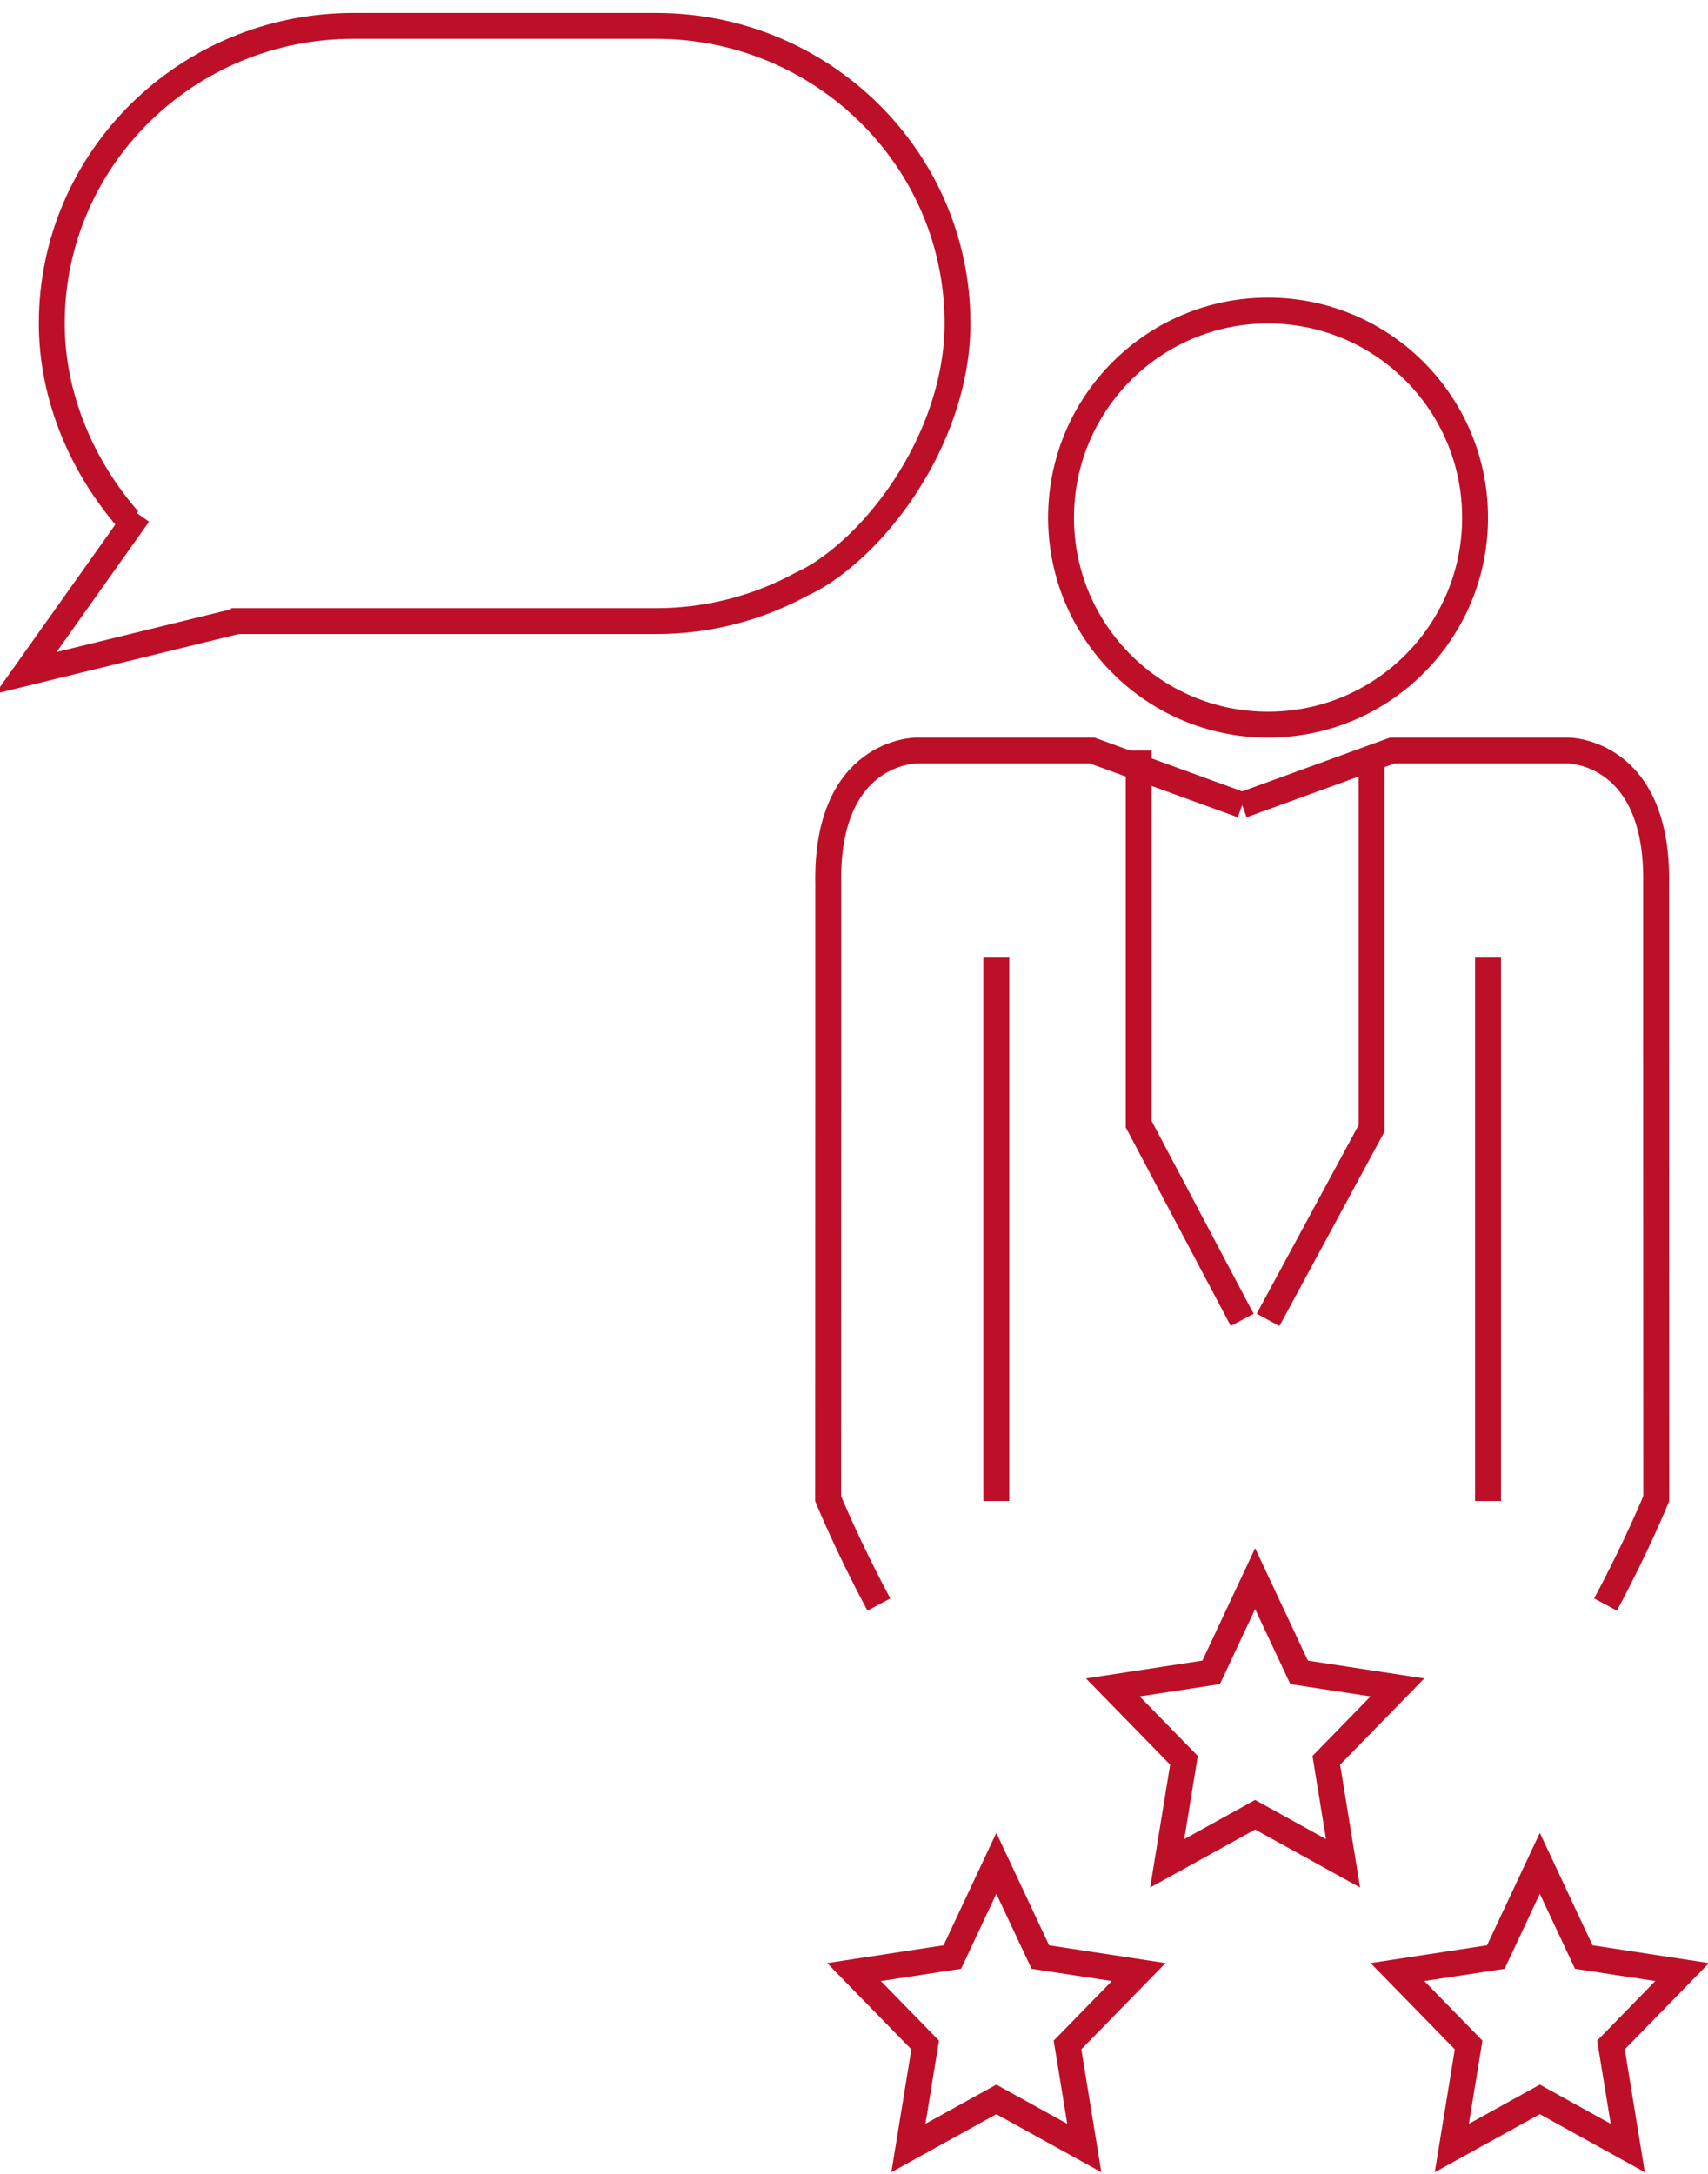
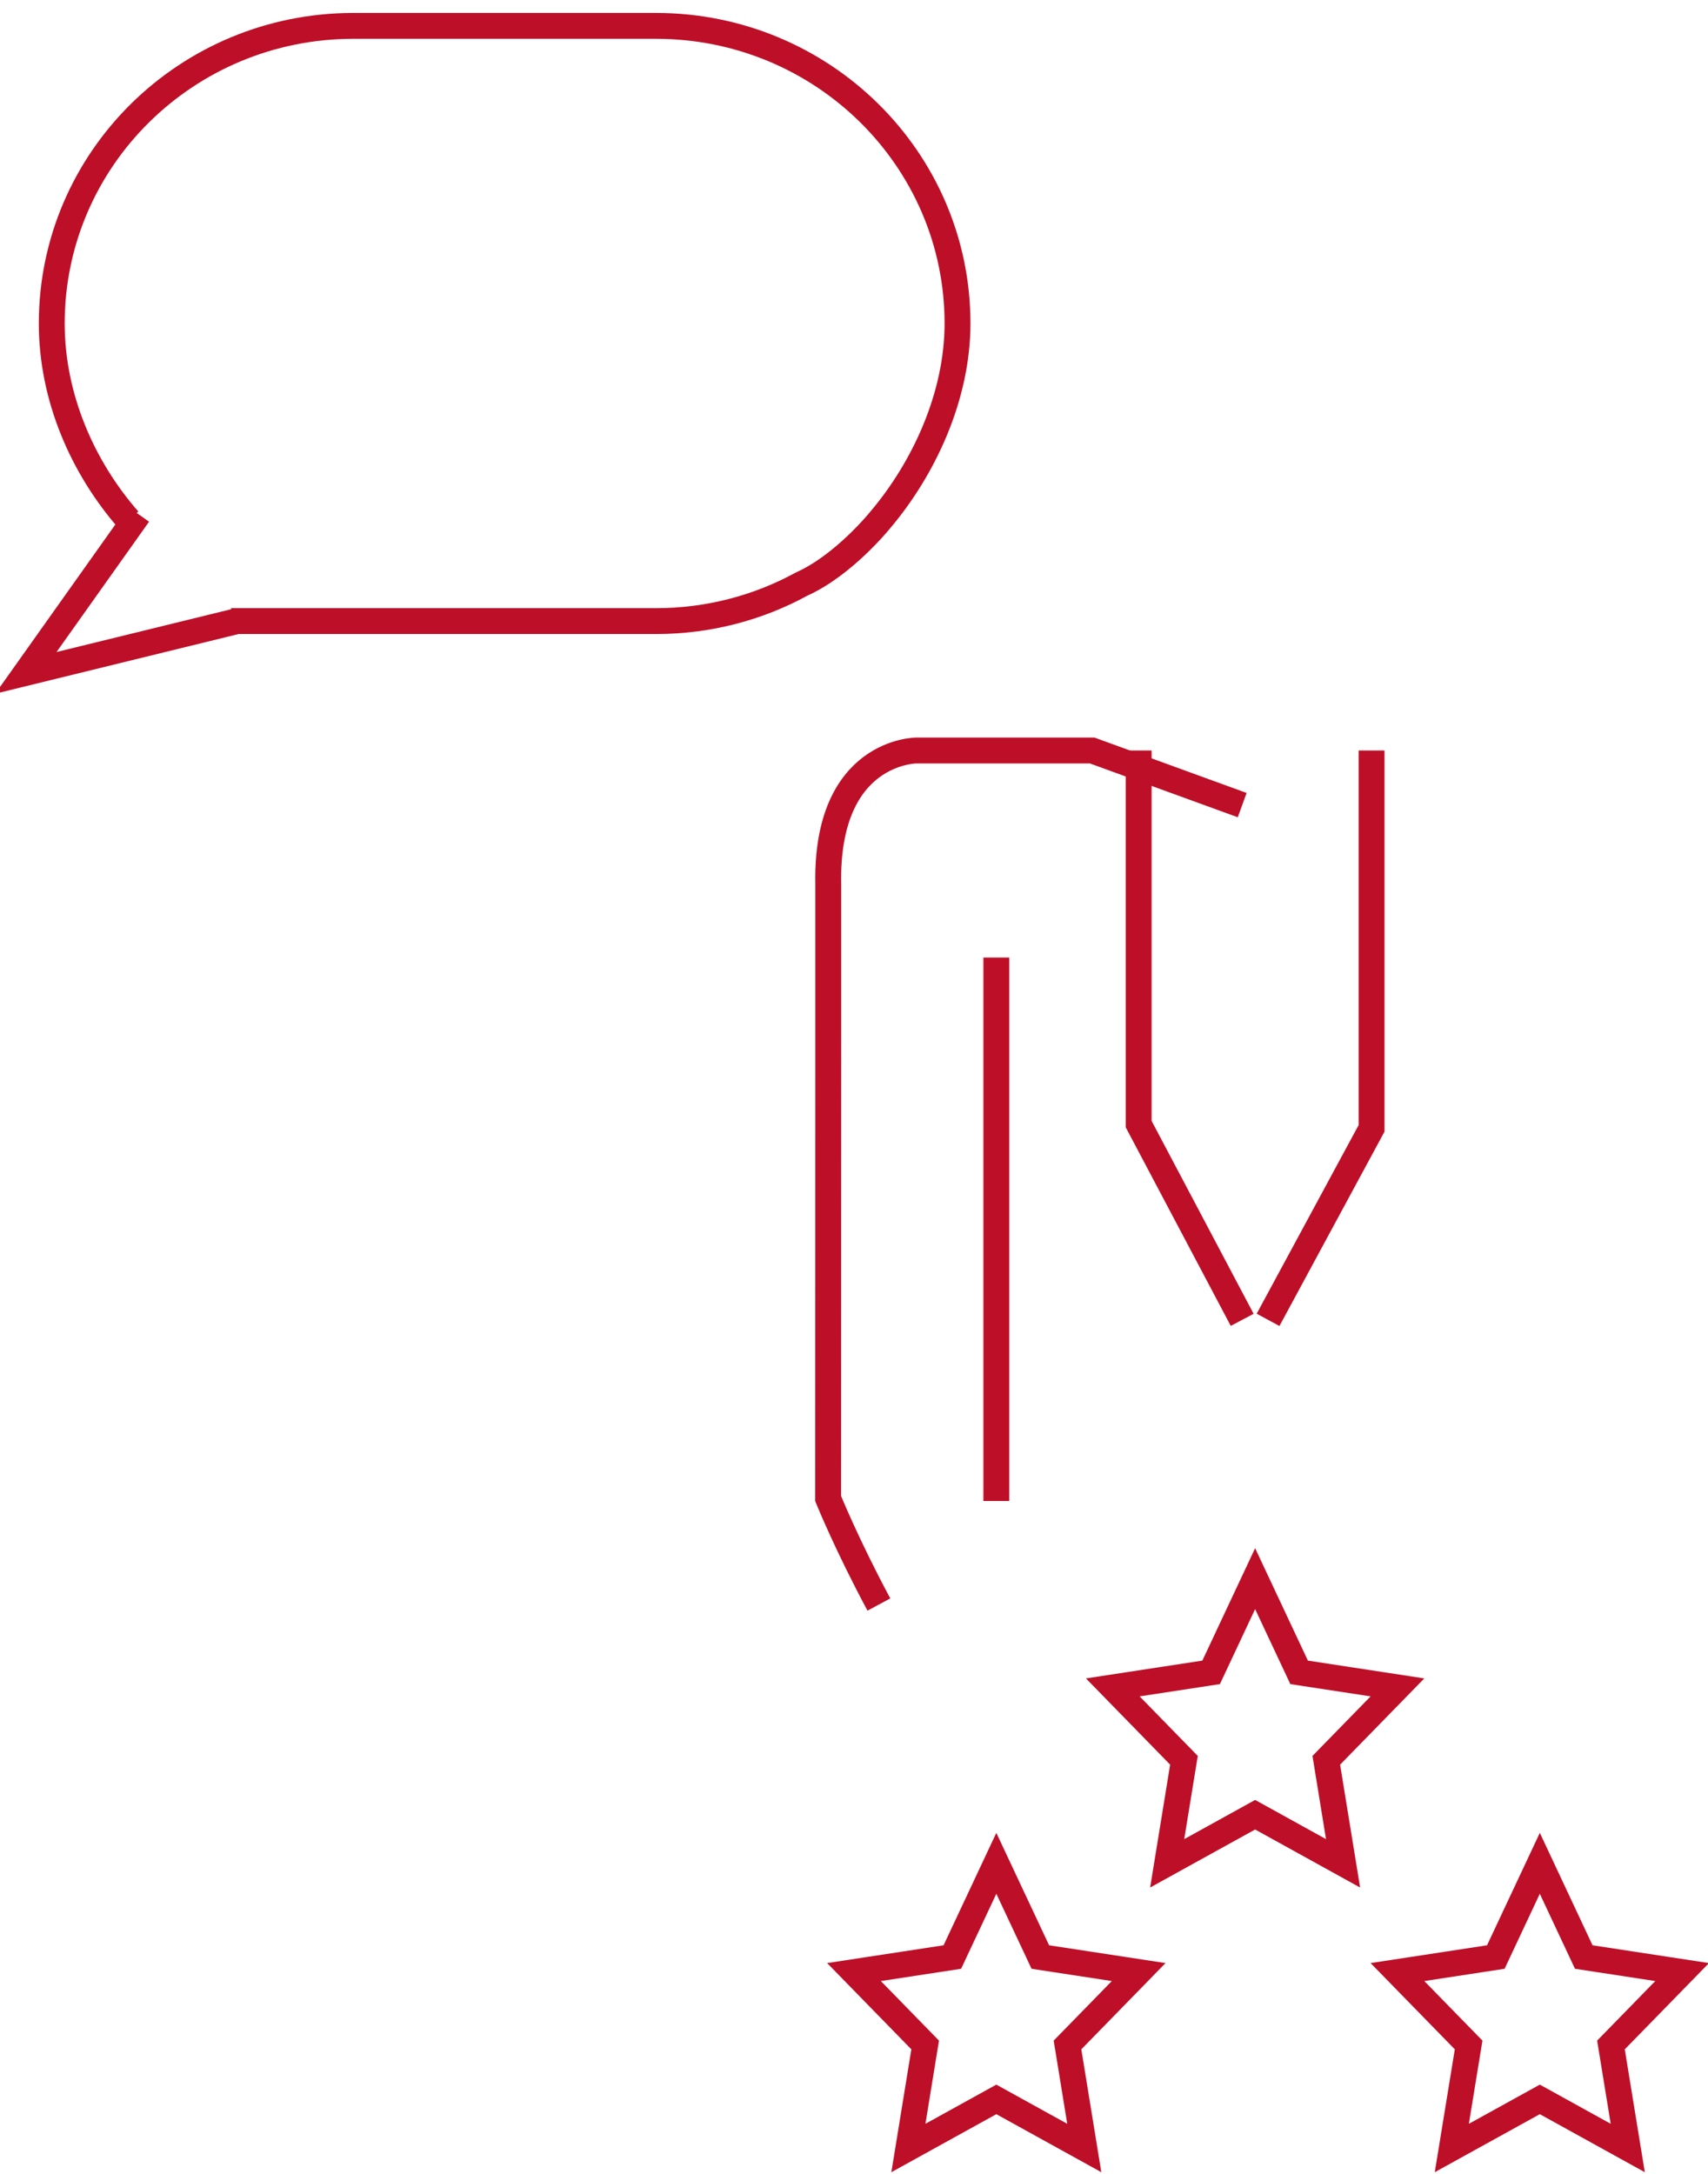
<svg xmlns="http://www.w3.org/2000/svg" width="66px" height="84px" viewBox="0 0 66 84" version="1.1">
  <g id="Desktop" stroke="none" stroke-width="1" fill="none" fill-rule="evenodd">
    <g id="DESK-LANDING-Arbeitsrecht" transform="translate(-450, -2615)" stroke="#BE0F28">
      <g id="Group-6" transform="translate(451, 2616)">
        <g id="Group-10">
          <path d="M3.969,19.095 C2.206,17.082 1,14.372 1,11.498 C1,5.147 6.217,0 12.654,0 L24.348,0 C30.782,0 36,5.147 36,11.498 C36,14.307 34.703,17.1 33.011,19.095 C33.011,19.095 31.614,20.835 29.972,21.571 C28.305,22.481 26.385,23 24.348,23 L7.931,23" id="Stroke-1" />
          <polyline id="Stroke-3" points="4.352 18.87 -6.30606678e-14 25 8.158 23" />
        </g>
-         <path d="M56,19.004 C56,23.419 52.421,27 47.998,27 C43.582,27 40,23.419 40,19.004 C40,14.581 43.582,11 47.998,11 C52.421,11 56,14.581 56,19.004 Z" id="Stroke-5" />
        <path d="M47,30.11 L41.203,28 L34.405,28 C34.405,28 30.902,28 31.005,33.175 L31.005,38.705 L31,56.906 C31,56.906 31.738,58.723 32.962,61" id="Stroke-9" />
-         <path d="M47,30.11 L52.798,28 L59.596,28 C59.596,28 63.098,28 62.994,33.175 L62.994,38.705 L63,56.906 C63,56.906 62.263,58.721 61.039,61" id="Stroke-13" />
        <polyline id="Stroke-15" points="43 28 43 42.437 47 50" />
        <polyline id="Stroke-17" points="52 28 52 42.6 48 50" />
        <polygon id="Stroke-19" points="37.5 71 39.2 74.621 43 75.202 40.25 78.019 40.898 82 37.5 80.122 34.102 82 34.75 78.019 32 75.202 35.8 74.621" />
        <polygon id="Stroke-21" points="47.5 60 49.2 63.621 53 64.202 50.25 67.019 50.898 71 47.5 69.122 44.102 71 44.75 67.019 42 64.202 45.8 63.621" />
        <polygon id="Stroke-23" points="58.501 71 60.199 74.621 64 75.202 61.25 78.019 61.899 82 58.501 80.122 55.101 82 55.75 78.019 53 75.202 56.801 74.621" />
        <path d="M37.5,36 L37.5,57" id="Stroke-7" />
-         <path d="M56.5,36 L56.5,57" id="Stroke-11" />
      </g>
    </g>
  </g>
</svg>